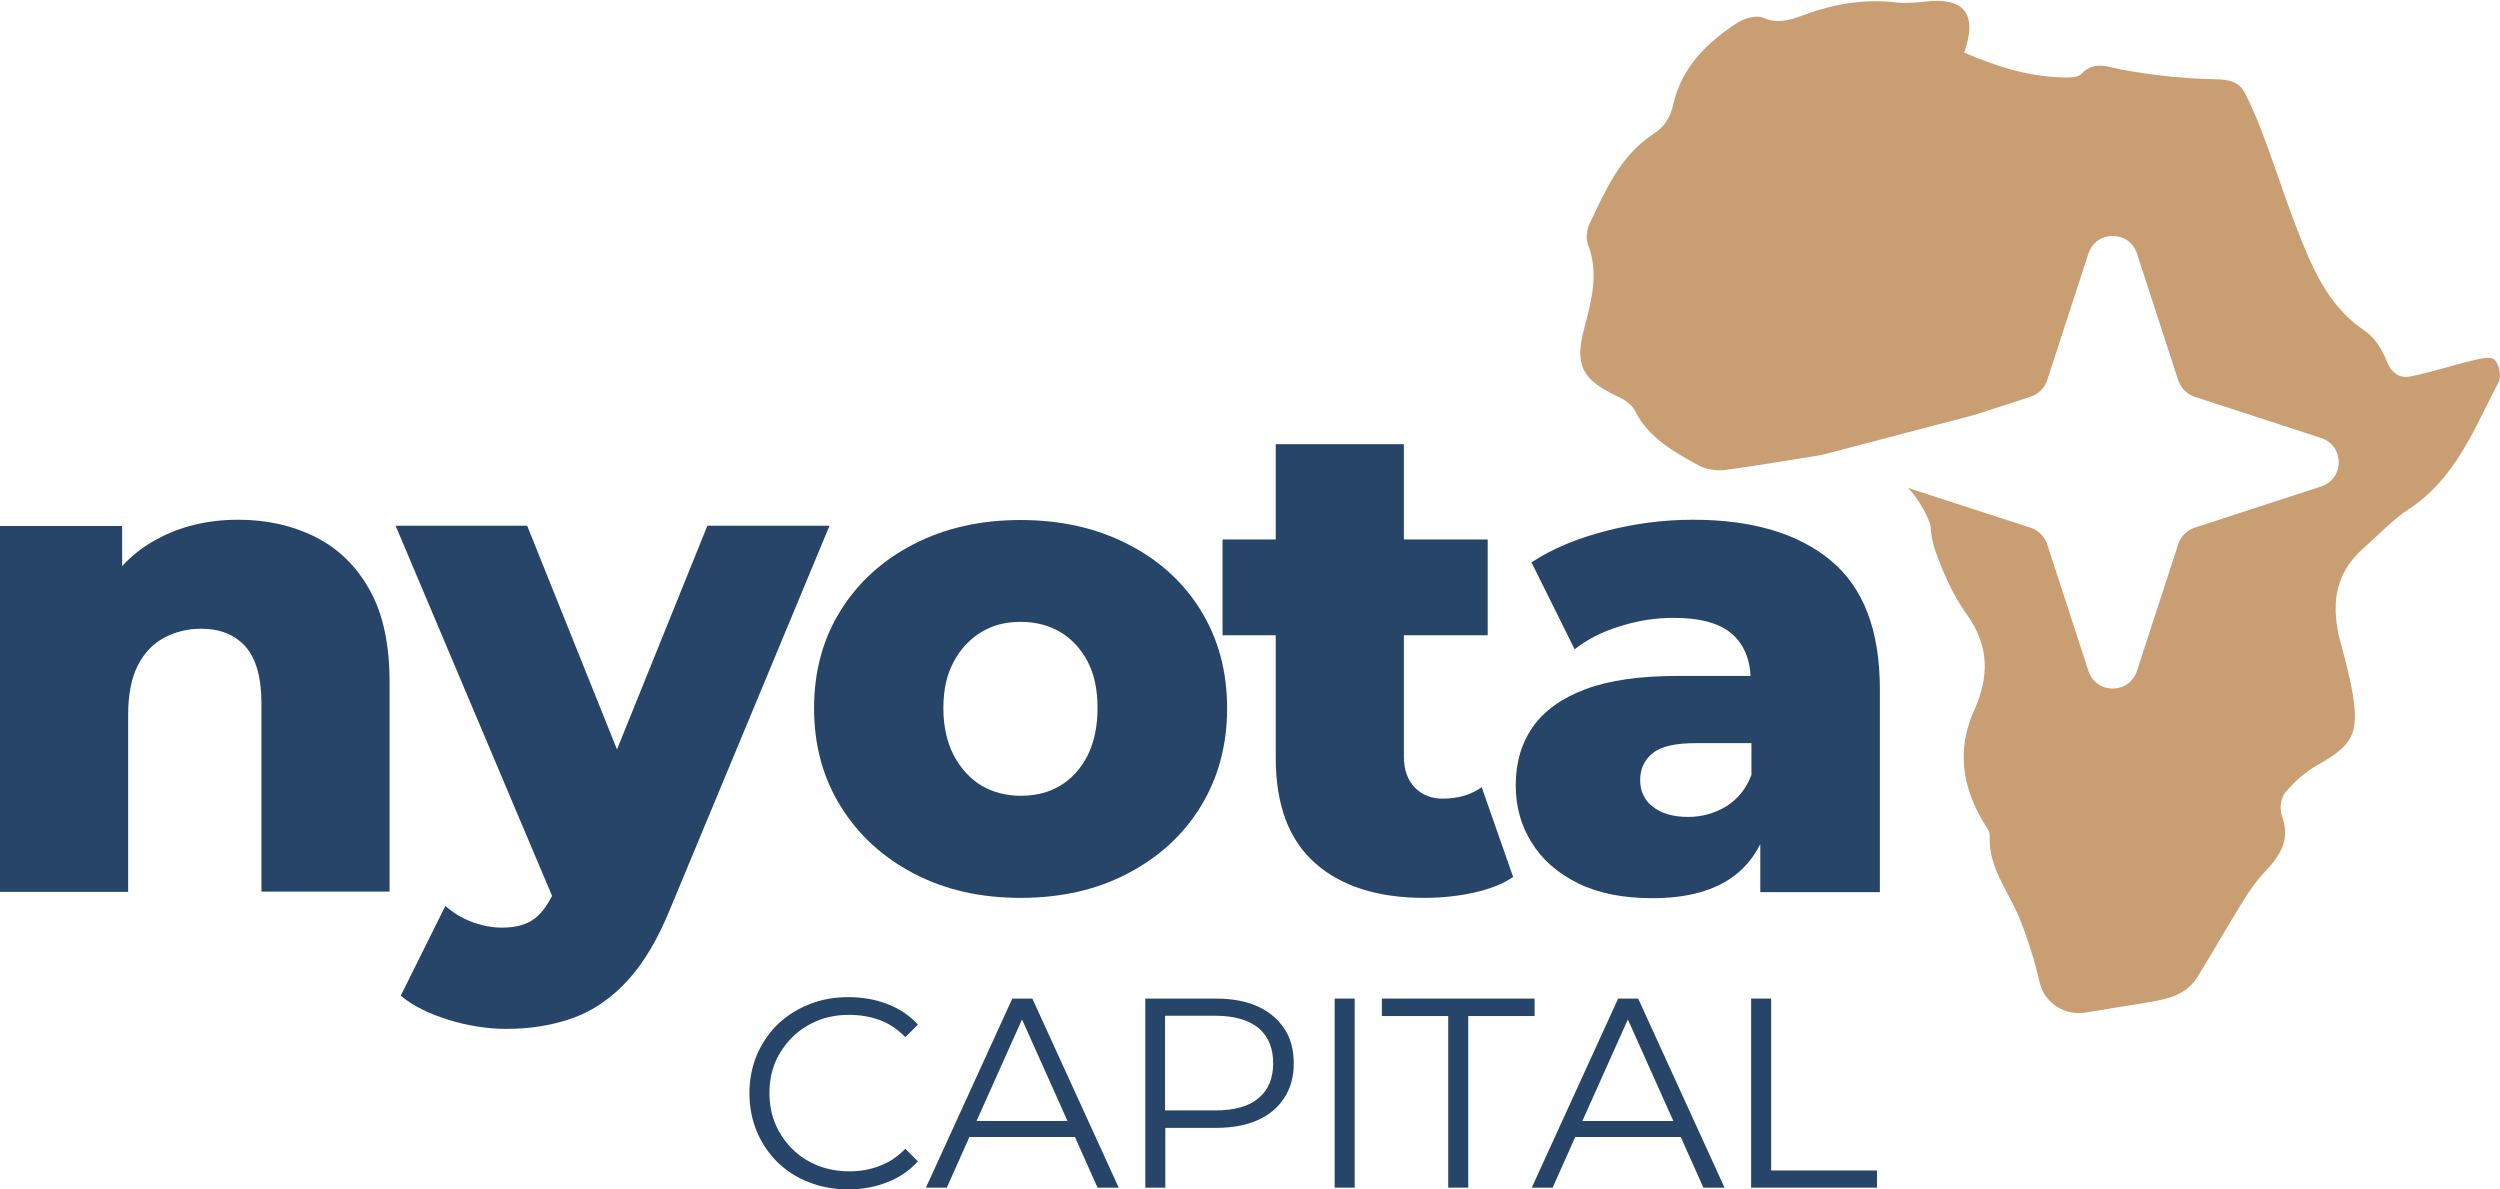
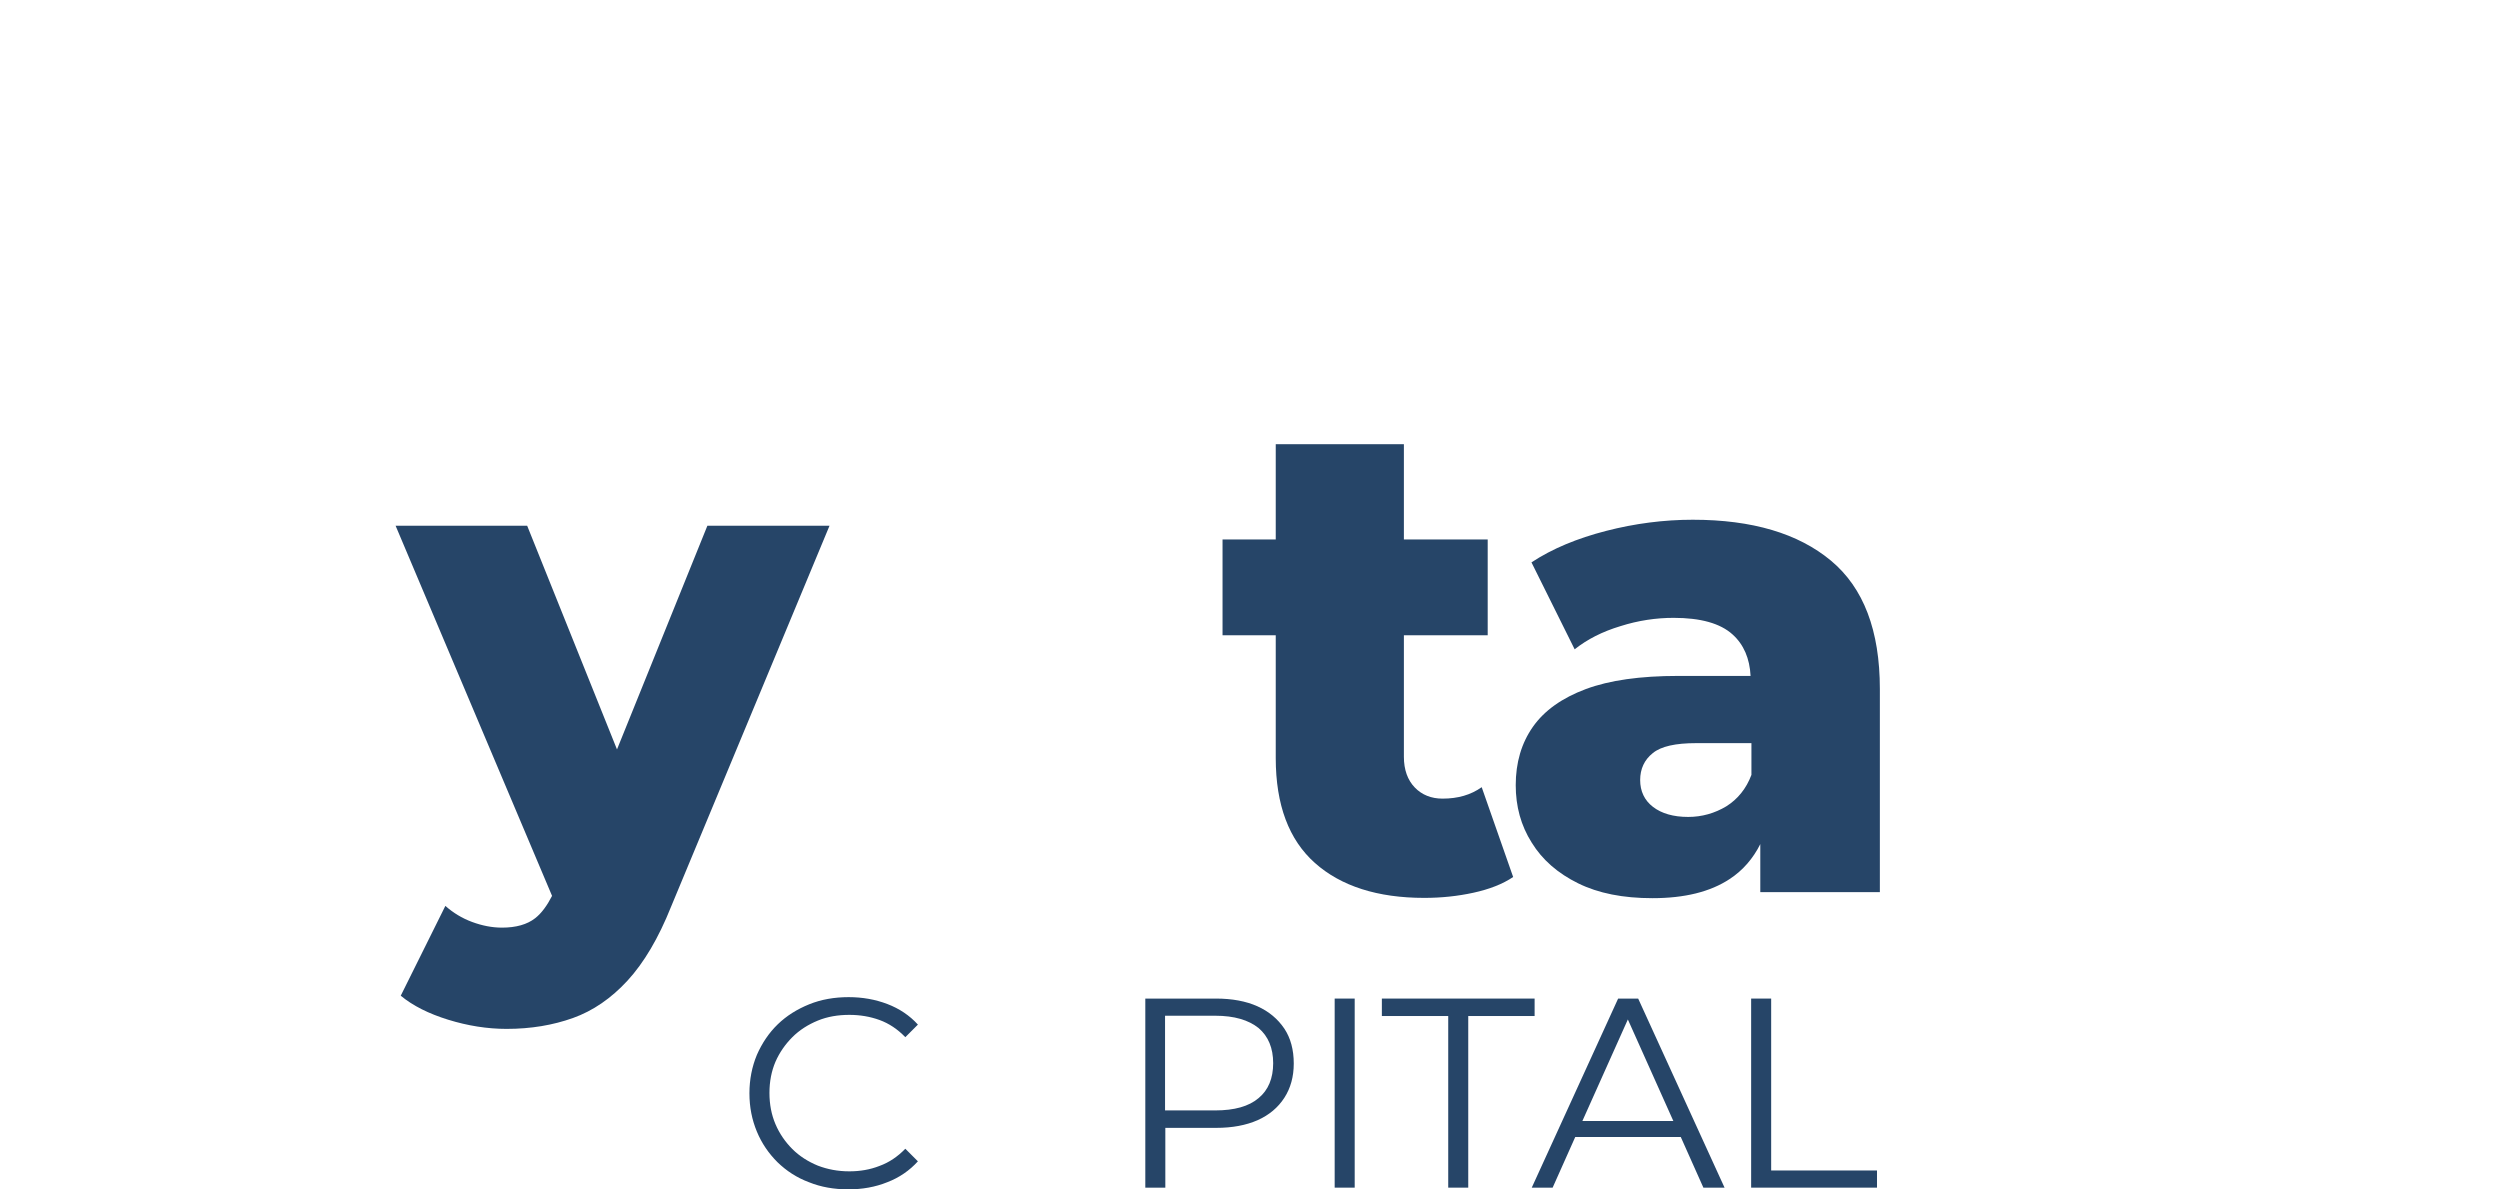
<svg xmlns="http://www.w3.org/2000/svg" version="1.1" id="Layer_1" x="0px" y="0px" viewBox="0 0 874 415.8" style="enable-background:new 0 0 874 415.8;" xml:space="preserve">
  <style type="text/css"> .st0{fill:#264568;} .st1{fill:#C89E72;} </style>
  <g>
    <g>
-       <path class="st0" d="M110.2,187.7c-8-4-17-6-26.9-6c-10.7,0-20.3,2.3-28.8,7c-4.4,2.4-8.4,5.5-11.8,9.2v-14H0v127.9h44.8v-61.8 c0-7.1,1.1-12.8,3.3-17.2c2.2-4.4,5.3-7.7,9.2-9.8s8.3-3.2,13-3.2c6.6,0,11.8,2.1,15.5,6.2c3.7,4.2,5.6,10.8,5.6,19.9v65.8h44.8 v-73.2c0-13.2-2.3-24-7-32.3C124.6,197.9,118.2,191.7,110.2,187.7z" />
      <path class="st0" d="M247.3,183.8L215.7,262l-31.4-78.2h-46L193,313.2c-1.7,3.3-3.6,6-5.9,7.8c-2.8,2.2-6.7,3.3-11.6,3.3 c-3.5,0-7-0.7-10.5-2c-3.5-1.3-6.6-3.2-9.3-5.6l-15.6,31.4c4.2,3.5,9.8,6.3,16.6,8.4c6.8,2.1,13.6,3.2,20.4,3.2 c8.5,0,16.2-1.3,23.2-3.8c7-2.5,13.4-6.9,19.1-13.1c5.7-6.2,10.8-14.8,15.2-25.8L290,183.8H247.3z" />
-       <path class="st0" d="M419.8,281.9c6.1-10,9.2-21.4,9.2-34.3s-3.1-24.3-9.2-34.2c-6.1-9.9-14.7-17.7-25.6-23.2 c-10.9-5.6-23.4-8.4-37.4-8.4c-14,0-26.4,2.8-37.3,8.4c-10.9,5.6-19.4,13.3-25.6,23.2c-6.2,9.9-9.3,21.3-9.3,34.2 s3.1,24.3,9.3,34.3c6.2,10,14.7,17.8,25.6,23.5c10.9,5.7,23.3,8.5,37.3,8.5c14,0,26.5-2.8,37.4-8.5 C405.1,299.7,413.7,291.9,419.8,281.9z M380.2,264.2c-2.4,4.6-5.6,8.1-9.6,10.5c-4,2.4-8.6,3.5-13.8,3.5c-5,0-9.6-1.2-13.6-3.5 c-4-2.4-7.2-5.9-9.7-10.5c-2.4-4.6-3.7-10.2-3.7-16.6c0-6.4,1.2-11.9,3.7-16.4c2.4-4.5,5.7-7.9,9.7-10.3c4-2.4,8.5-3.5,13.6-3.5 c5.2,0,9.8,1.2,13.8,3.5c4,2.4,7.2,5.8,9.6,10.3c2.4,4.5,3.5,10,3.5,16.4C383.7,254,382.5,259.5,380.2,264.2z" />
      <path class="st0" d="M515.1,312.1c5.5-1.2,10.2-3,13.9-5.5L518,275.2c-3.8,2.7-8.3,4-13.7,4c-3.9,0-7.2-1.3-9.7-3.9 c-2.5-2.6-3.8-6.2-3.8-10.7v-42.5h29.3v-33.5h-29.3v-33.3H446v33.3h-18.6v33.5H446V265c0,16.4,4.6,28.6,13.7,36.7 c9.1,8.1,21.9,12.2,38.2,12.2C503.9,313.9,509.6,313.3,515.1,312.1z" />
      <path class="st0" d="M640.1,196c-11.4-9.5-27.5-14.3-48.3-14.3c-10.1,0-20.2,1.3-30.3,3.9c-10.1,2.6-18.8,6.2-26.1,11l15.1,30.4 c4.4-3.5,9.7-6.2,16-8.1c6.3-2,12.5-2.9,18.6-2.9c9.4,0,16.3,1.9,20.6,5.8c3.9,3.5,6,8.4,6.3,14.5h-25.3c-13.2,0-24,1.5-32.3,4.6 c-8.3,3.1-14.5,7.5-18.5,13.2c-4,5.7-6,12.5-6,20.4c0,7.4,1.8,14.1,5.6,20.1c3.7,6,9.1,10.7,16.2,14.2c7.1,3.5,15.7,5.2,26,5.2 c11.2,0,20.2-2.2,27-6.7c4.6-3,8.2-7.2,10.7-12.2v16.8h41.8v-71C657.2,220.4,651.5,205.5,640.1,196z M603.5,281.9 c-4,2.4-8.5,3.7-13.3,3.7c-5.2,0-9.3-1.2-12.3-3.5s-4.5-5.5-4.5-9.4c0-3.9,1.5-7.1,4.4-9.4c2.9-2.4,8-3.5,15.2-3.5h19.3v11.1 C610.5,275.7,607.5,279.4,603.5,281.9z" />
      <path class="st0" d="M277,362.6c2.5-2.5,5.5-4.4,8.9-5.8c3.4-1.4,7.1-2,11-2c3.8,0,7.3,0.6,10.6,1.8c3.3,1.2,6.3,3.2,9,6l4.4-4.4 c-2.9-3.2-6.5-5.6-10.7-7.2c-4.2-1.6-8.7-2.4-13.5-2.4c-5,0-9.6,0.8-13.8,2.5c-4.2,1.7-7.9,4-11,7c-3.1,3-5.5,6.6-7.3,10.7 c-1.7,4.1-2.6,8.6-2.6,13.4c0,4.9,0.9,9.3,2.6,13.4c1.7,4.1,4.1,7.6,7.2,10.7c3.1,3,6.7,5.4,11,7c4.2,1.7,8.8,2.5,13.8,2.5 c4.8,0,9.4-0.8,13.6-2.5c4.2-1.6,7.8-4.1,10.7-7.3l-4.4-4.4c-2.7,2.8-5.7,4.8-9,6c-3.3,1.3-6.8,1.9-10.6,1.9c-4,0-7.6-0.7-11-2 c-3.4-1.4-6.4-3.3-8.9-5.8c-2.5-2.5-4.5-5.4-5.9-8.7c-1.4-3.3-2.1-6.9-2.1-10.9c0-4,0.7-7.6,2.1-10.9 C272.5,368,274.5,365.1,277,362.6z" />
-       <path class="st0" d="M353.9,349.1l-30.2,66.1h7.3l7.9-17.7h36.9l7.9,17.7h7.4l-30.2-66.1H353.9z M341.4,391.9l15.9-35.5l15.9,35.5 H341.4z" />
      <path class="st0" d="M439.6,351.8c-4-1.8-8.9-2.7-14.5-2.7h-24.7v66.1h7v-20.9h17.8c5.6,0,10.4-0.9,14.5-2.7 c4-1.8,7.1-4.4,9.3-7.8c2.2-3.4,3.3-7.4,3.3-12c0-4.8-1.1-8.9-3.3-12.2C446.7,356.2,443.6,353.6,439.6,351.8z M440,383.9 c-3.4,2.9-8.5,4.3-15.1,4.3h-17.6v-33.1h17.6c6.6,0,11.6,1.5,15.1,4.3c3.4,2.9,5.1,7,5.1,12.3C445.1,377,443.4,381.1,440,383.9z" />
      <rect x="466.6" y="349.1" class="st0" width="7" height="66.1" />
      <polygon class="st0" points="536.5,349.1 483.1,349.1 483.1,355.2 506.3,355.2 506.3,415.2 513.3,415.2 513.3,355.2 536.5,355.2 " />
      <path class="st0" d="M565.7,349.1l-30.2,66.1h7.3l7.9-17.7h36.9l7.9,17.7h7.4l-30.2-66.1H565.7z M553.2,391.9l15.9-35.5l15.9,35.5 H553.2z" />
      <polygon class="st0" points="619.2,349.1 612.2,349.1 612.2,415.2 656.2,415.2 656.2,409.2 619.2,409.2 " />
    </g>
-     <path class="st1" d="M872,125.7c-1.5-1.3-5.3-0.2-7.9,0.4c-7.2,1.7-14.2,4.1-21.4,5.5c-4,0.8-6.8-1.3-8.5-5.8 c-1.5-3.9-4.3-8.1-7.8-10.4c-9.5-6.4-15.1-15.8-19.4-25.6c-6.1-14-10.6-28.8-16-43.1c-1.8-4.8-3.8-9.5-6.1-14 c-2.1-4.3-5.7-4.9-10.6-5c-10.9-0.2-21.9-1.4-32.7-3.4c-5.2-1-9.6-3.1-14,1.6c-1,1-3.2,1.2-4.8,1.2c-12.6,0-24.3-3.6-36.1-8.7 c4.8-13.8-0.1-19.5-14.1-17.8c-3.4,0.4-6.8,0.6-10.2,0.2c-10.4-1.1-20.4,0.4-30.2,3.9c-5.2,1.8-9.9,4.1-15.8,1.5 c-2.4-1-6.6,0.2-9.1,1.8c-10.6,6.9-19.4,15.6-22.3,28.4c-1.1,4.8-3.2,8.1-7.2,10.6c-11.3,7.4-16.4,19.4-21.9,30.8 c-1.1,2.1-1.6,5.4-0.8,7.5c3.9,10,1.4,19.4-1.2,29.3c-3.6,13.6-0.6,18.2,12,24.2c2.2,1,4.6,2.7,5.7,4.8 c4.8,9.6,13.7,14.4,22.4,19.2c2.8,1.5,6.7,1.9,9.9,1.4c11-1.5,21.9-3.4,32.8-5.1l53.4-14l19.8-6.4c2.7-0.9,4.9-3,5.8-5.8l14.4-44.2 c2.7-8.3,14.3-8.3,17,0l14.4,44.2c0.9,2.7,3,4.9,5.7,5.8l44.2,14.4c8.3,2.7,8.3,14.3,0,17l-44.2,14.4c-2.7,0.9-4.8,3-5.7,5.8 l-14.4,44.2c-2.7,8.3-14.3,8.3-17,0l-14.4-44.2c-0.9-2.7-3-4.9-5.8-5.8l-42.8-13.9c6.2,6.8,7.8,13.2,7.8,13.2 c0.2,2.8,0.6,5.6,1.5,8.2c2.8,8,6.3,16,11.2,22.8c8,11.1,7.8,22,2.5,33.7c-6.1,13.6-4.1,26.6,3.4,39.1c0.9,1.4,2.2,3.1,2.1,4.6 c-0.5,11,6.4,19.2,10.3,28.5c3,7.4,5.4,15.1,7.2,22.9c1.6,6.7,8.4,11.6,15.9,10.4c7.6-1.3,15.1-2.4,22.7-3.7 c6.4-1.1,12.7-2.6,16.5-8.7c5.4-8.7,10.4-17.6,15.8-26.3c2.3-3.7,4.8-7.4,7.8-10.5c5.3-5.6,9-11.2,6-19.4c-0.9-2.4-0.5-6.4,1.1-8.3 c3.2-3.8,7.1-7.3,11.4-9.7c12-6.8,14.4-10.7,12.3-24.2c-1-6.1-2.6-12.1-4.2-18.1c-3.5-12.6-2.7-24.1,7.8-33.4 c5.3-4.6,10.1-9.9,15.9-13.7c16.4-10.7,22.9-28.2,31.4-44.4C874.6,131.6,873.7,127.1,872,125.7" />
  </g>
</svg>